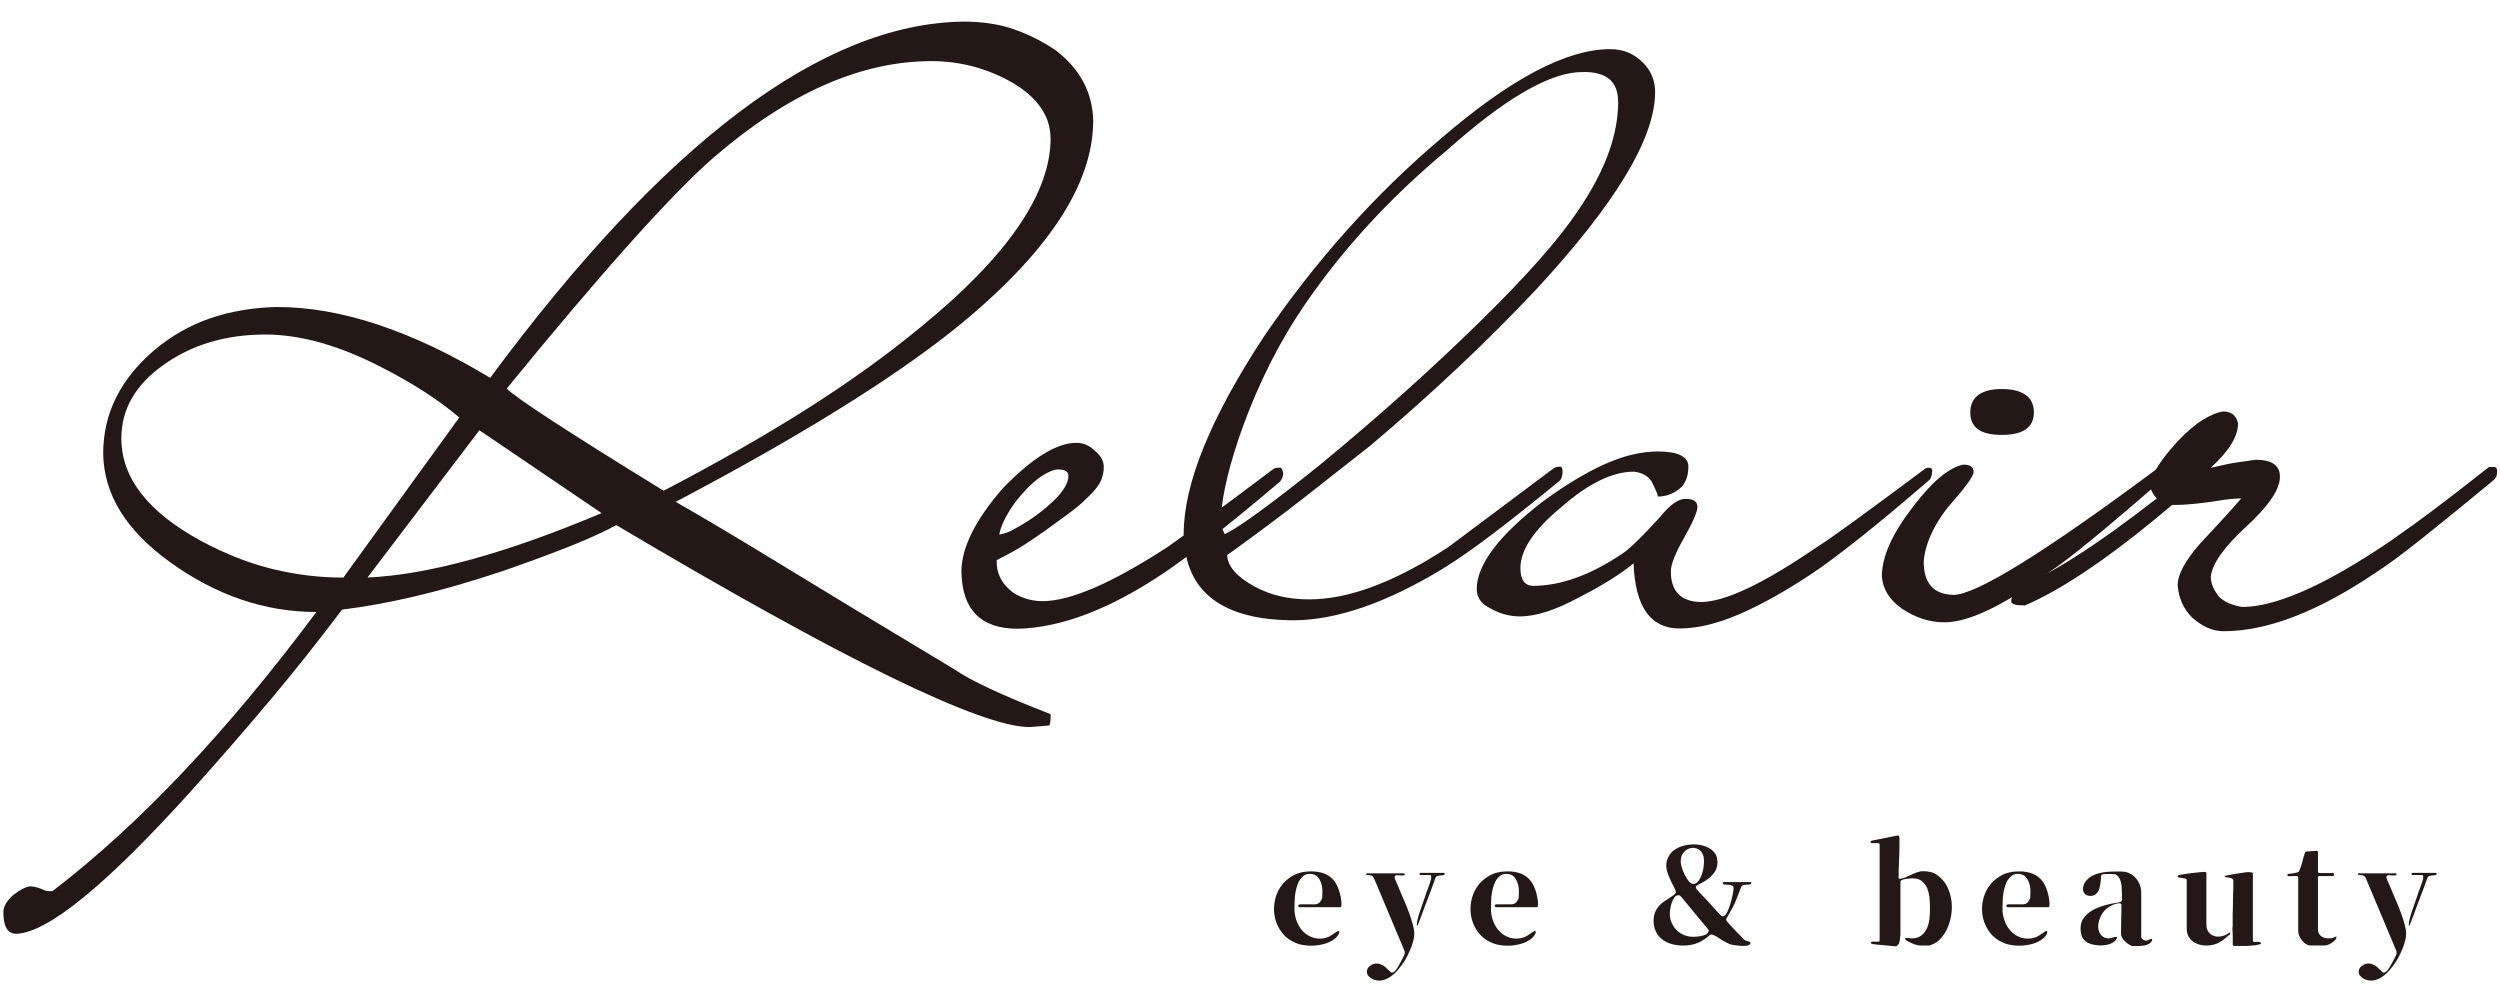
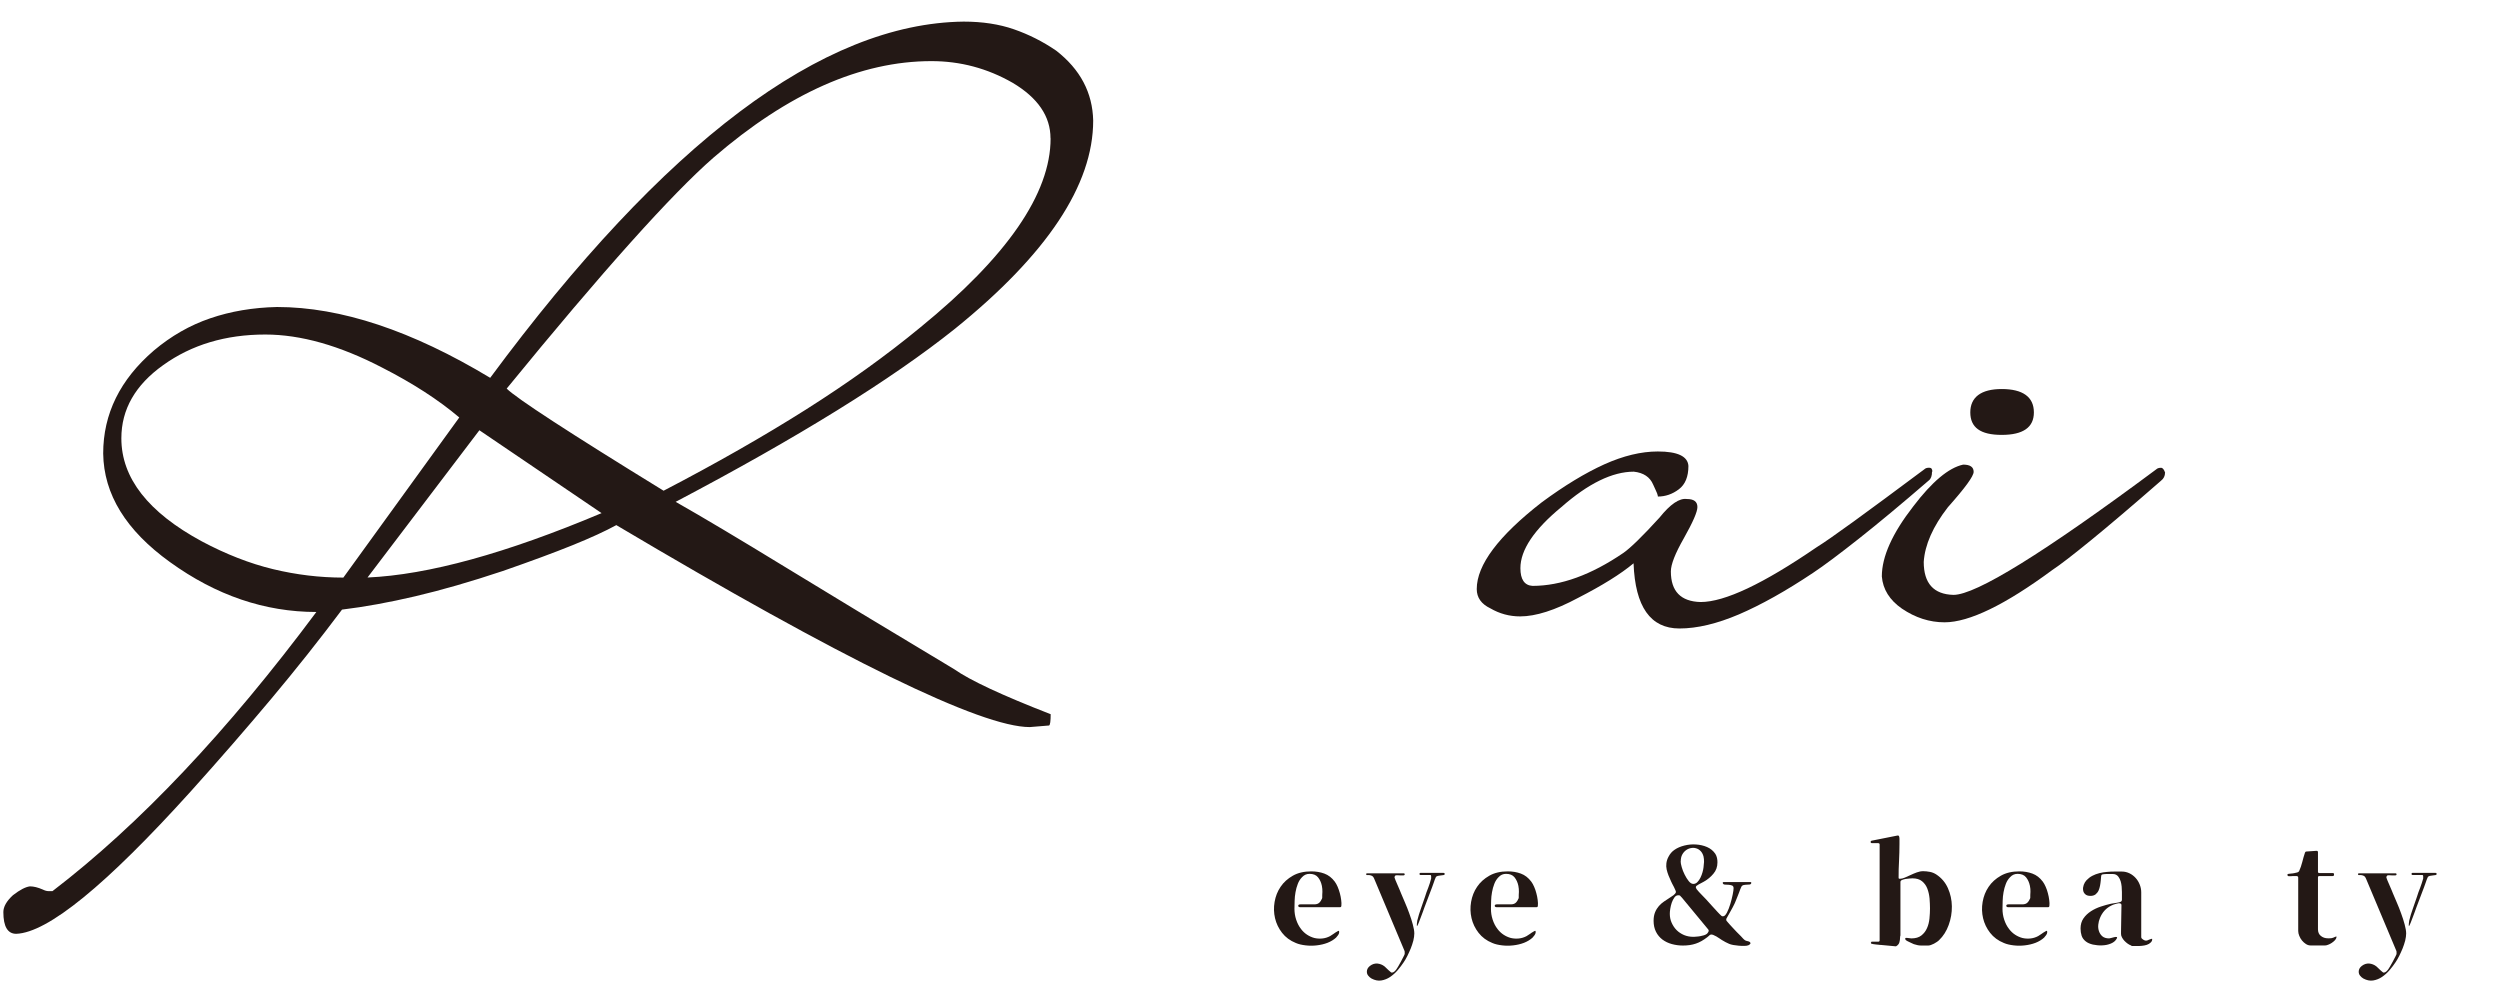
<svg xmlns="http://www.w3.org/2000/svg" id="_レイヤー_1" data-name="レイヤー_1" version="1.1" viewBox="0 0 283.46 113.39">
  <defs>
    <style>
      .st0 {
        fill: #231815;
      }
    </style>
  </defs>
  <g>
    <path class="st0" d="M123.95,13.67c0,7.3-5.23,15.17-15.69,23.62-7.24,5.78-17.79,12.31-31.65,19.61,3.1,1.76,7.24,4.23,12.41,7.39,5.17,3.16,11.55,7.02,19.16,11.58,1.82,1.28,5.47,2.98,10.95,5.11,0,.79-.06,1.22-.18,1.28-.06,0-.79.06-2.19.18-5.53,0-21.16-7.63-46.88-22.9-1.22.67-2.87,1.43-4.97,2.28-2.1.85-4.73,1.82-7.89,2.92-3.65,1.22-6.96,2.17-9.94,2.87-2.98.7-5.75,1.2-8.3,1.51-2.55,3.4-5.23,6.78-8.03,10.12-2.8,3.34-5.84,6.84-9.12,10.49-9.61,10.64-16.21,16.02-19.79,16.15-.97,0-1.46-.82-1.46-2.46,0-.61.36-1.25,1.09-1.92.79-.61,1.43-.94,1.92-1,.43,0,.91.12,1.46.36.24.12.46.18.64.18h.46c9.85-7.54,19.82-18.09,29.92-31.65-5.84,0-11.37-1.88-16.6-5.66-4.99-3.59-7.51-7.69-7.57-12.31,0-4.5,1.92-8.39,5.75-11.68,1.95-1.64,4.07-2.86,6.39-3.65,2.31-.79,4.83-1.22,7.57-1.28,7.24,0,15.29,2.68,24.17,8.03C75.36,16.11,93.27,2.64,109.26,2.45c2.13,0,4.03.29,5.7.87,1.67.58,3.27,1.38,4.79,2.42,2.74,2.13,4.13,4.77,4.2,7.94ZM52.07,47.33c-2.37-2.01-5.29-3.89-8.76-5.66-4.8-2.49-9.21-3.74-13.23-3.74-4.5,0-8.36,1.16-11.58,3.47-3.16,2.25-4.74,5.02-4.74,8.3,0,4.5,3.04,8.39,9.12,11.68,2.74,1.46,5.43,2.51,8.07,3.15,2.65.64,5.3.96,7.98.96l13.14-18.15ZM54.35,48.79l-12.68,16.69c6.87-.3,15.72-2.74,26.54-7.3l-13.86-9.4ZM119.11,15.68c0-2.49-1.43-4.59-4.29-6.29-2.86-1.64-5.93-2.46-9.21-2.46-8.03,0-16.27,3.65-24.72,10.95-4.74,4.14-12.56,12.86-23.44,26.18,1.09,1.09,7.02,4.96,17.79,11.58,5.96-3.1,11.34-6.17,16.15-9.21,4.8-3.04,9.12-6.14,12.95-9.3,9.85-8.03,14.78-15.17,14.78-21.44Z" />
-     <path class="st0" d="M145.5,53.6c0,.36-.12.7-.36,1-3.16,2.68-5.84,4.87-8.03,6.57-2.19,1.7-3.92,2.98-5.2,3.83-6.08,4.07-11.58,6.17-16.51,6.29-4.2,0-6.32-2.16-6.39-6.48,0-2.68,1.55-5.81,4.65-9.4,3.35-3.47,6.14-5.2,8.39-5.2.79,0,1.49.3,2.1.91.67.55,1,1.16,1,1.82,0,.55-.11,1.06-.32,1.55-.21.49-.65,1.06-1.32,1.73-.61.61-1.17,1.11-1.69,1.51-.52.4-1.11.84-1.78,1.32-.97.73-2.02,1.48-3.15,2.23-1.12.76-2.42,1.51-3.88,2.23-.06,1.46.55,2.68,1.82,3.65,1.03.67,2.16,1,3.37,1,3.16,0,7.87-2.04,14.14-6.11.61-.42,1.92-1.37,3.92-2.83,2.01-1.46,4.74-3.5,8.21-6.11.18-.06.39-.09.64-.09.18,0,.3.18.36.55ZM121.14,53.96c0-.49-.39-.73-1.19-.73-.42,0-1,.23-1.73.68s-1.52,1.17-2.37,2.14c-.61.67-1.15,1.43-1.64,2.28-.49.85-.79,1.61-.91,2.28.12,0,.36-.06.73-.18.36-.12.7-.27,1-.46,1.58-.85,3-1.85,4.24-3.01,1.25-1.15,1.87-2.16,1.87-3.01Z" />
-     <path class="st0" d="M187.66,10.48c0,5.17-4.47,12.59-13.41,22.26-5.6,5.96-11.89,11.89-18.88,17.79-2.31,1.82-4.79,3.77-7.43,5.84-2.65,2.07-5.58,4.26-8.8,6.57.06,1.28,1.09,2.46,3.1,3.56,1.76.97,3.83,1.46,6.2,1.46,4.5,0,9.76-1.98,15.78-5.93l11.95-8.94c.18-.12.42-.18.73-.18.18,0,.27.18.27.55,0,.43-.09.76-.27,1-2.74,2.25-5.2,4.21-7.39,5.88-2.19,1.67-4.17,3.06-5.93,4.15-6.33,3.83-11.92,5.78-16.78,5.84-8.27,0-12.47-3.25-12.59-9.76,0-5.72,3.04-13.19,9.12-22.44,5.84-8.57,12.53-16.05,20.07-22.44,7.84-6.75,14.23-10.12,19.16-10.12,1.46,0,2.68.49,3.65,1.46.97.91,1.46,2.07,1.46,3.47ZM183.46,11.48c0-2.43-1.55-3.53-4.65-3.28-1.7.12-3.77.9-6.2,2.33-2.43,1.43-5.29,3.6-8.57,6.52-3.28,2.74-6.25,5.55-8.89,8.44-2.65,2.89-5.03,5.88-7.16,8.98-2.8,4.07-5.14,8.67-7.02,13.77-1.52,4.2-2.37,7.66-2.55,10.4,0,.79.15,1.43.46,1.92,1.64-.79,5.23-3.4,10.76-7.84,6.57-5.41,12.59-10.79,18.06-16.15,5.29-5.17,9.03-9.4,11.22-12.68,3.04-4.44,4.56-8.57,4.56-12.41Z" />
    <path class="st0" d="M219.06,53.47c0,.49-.12.82-.36,1-3.1,2.68-5.75,4.88-7.94,6.61-2.19,1.73-3.92,3.03-5.2,3.88-3.1,2.07-5.9,3.63-8.39,4.7-2.49,1.06-4.74,1.6-6.75,1.6-3.28,0-5.02-2.46-5.2-7.39-1.46,1.22-3.56,2.52-6.29,3.92-2.61,1.4-4.8,2.1-6.57,2.1-1.22,0-2.34-.31-3.37-.91-1.03-.49-1.55-1.22-1.55-2.19,0-2.74,2.46-6.02,7.39-9.85,2.55-1.88,4.91-3.31,7.07-4.29,2.16-.97,4.18-1.46,6.07-1.46,2.25,0,3.4.55,3.47,1.64,0,1.22-.36,2.1-1.09,2.65s-1.52.82-2.37.82c0-.06-.03-.18-.09-.36-.06-.12-.12-.26-.18-.41-.06-.15-.15-.35-.27-.59-.36-.85-1.09-1.34-2.19-1.46-2.43,0-5.17,1.34-8.21,4.01-3.1,2.55-4.65,4.87-4.65,6.93,0,1.28.46,1.95,1.37,2.01,3.22,0,6.66-1.25,10.31-3.74.79-.55,2.16-1.88,4.1-4.01,1.22-1.52,2.25-2.22,3.1-2.1.79,0,1.19.3,1.19.91,0,.55-.52,1.73-1.55,3.56-.97,1.7-1.46,2.95-1.46,3.74,0,2.25,1.12,3.41,3.37,3.47,2.74,0,7.11-2.07,13.14-6.2.79-.49,2.19-1.46,4.2-2.92,2.01-1.46,4.68-3.43,8.03-5.93.12-.12.3-.18.55-.18s.36.15.36.46Z" />
    <path class="st0" d="M245.48,53.6c0,.36-.15.67-.46.91-3.28,2.86-5.93,5.11-7.94,6.75-2.01,1.64-3.47,2.77-4.38,3.37-5.35,3.95-9.43,5.93-12.22,5.93-1.7,0-3.31-.52-4.83-1.55-1.4-.97-2.16-2.19-2.28-3.65,0-2.25,1.19-4.89,3.56-7.94,2.13-2.8,4.01-4.38,5.66-4.74.79,0,1.19.27,1.19.82,0,.49-.97,1.82-2.92,4.01-1.7,2.19-2.61,4.26-2.74,6.2,0,2.43,1.12,3.68,3.37,3.74,2.55,0,10.22-4.74,22.99-14.23.12-.12.3-.18.55-.18.18,0,.33.18.46.55ZM230.61,46.76c0,1.7-1.22,2.55-3.65,2.55s-3.56-.85-3.56-2.55,1.19-2.65,3.56-2.65,3.65.88,3.65,2.65Z" />
-     <path class="st0" d="M283.13,53.42c0,.18-.02.35-.05.5-.03.15-.14.32-.32.5-3.16,2.62-5.87,4.82-8.12,6.61-2.25,1.79-4.04,3.12-5.38,3.97-6.51,4.38-12.22,6.57-17.15,6.57-1.22,0-2.4-.52-3.56-1.55-.97-.97-1.52-2.19-1.64-3.65,0-1.22.85-2.8,2.55-4.74.79-.85,1.56-1.69,2.33-2.51.76-.82,1.54-1.69,2.33-2.6-.61,0-1.23.05-1.87.14-.64.09-1.35.2-2.14.32-1.46.18-2.62.27-3.47.27h-.36c-6.75,5.72-12.31,9.52-16.69,11.4-1.03,0-1.55-.15-1.55-.46,0-.49.27-1.03.82-1.64,1.76-.67,3.94-1.82,6.52-3.47,2.59-1.64,5.64-3.83,9.17-6.57-.42-.42-.67-.88-.73-1.37,0-1.15,1.03-2.86,3.1-5.11,1.03-1.09,1.98-1.9,2.83-2.42.85-.52,1.61-.84,2.28-.96.97,0,1.55.46,1.73,1.37,0,1.46-1.03,3.13-3.1,5.02,1.28-.3,2.34-.52,3.19-.64.85-.12,1.49-.21,1.92-.27,1.82,0,2.74.64,2.74,1.92,0,1.46-1.31,3.37-3.92,5.75-2.43,2.25-3.74,4.1-3.92,5.56,0,.79.33,1.58,1,2.37.61.55,1.46.91,2.55,1.09,3.59,0,8.7-2.16,15.32-6.48.79-.49,2.23-1.49,4.33-3.01,2.1-1.52,4.88-3.65,8.35-6.39h.55c.24,0,.36.15.36.46Z" />
  </g>
  <g>
    <path class="st0" d="M149.9,101.86s.02-.03.02-.06c0-.23,0-.46.02-.68,0-.22-.01-.44-.06-.68-.08-.39-.23-.71-.44-.97-.21-.26-.53-.39-.96-.39-.33,0-.61.12-.84.37-.21.21-.38.47-.49.77-.12.3-.2.61-.26.94-.06.32-.09.65-.1.97-.01.32-.02.63-.02.91,0,.42.06.82.19,1.22.13.4.31.76.56,1.08.19.25.42.47.68.64.26.17.53.29.82.37.29.07.59.09.9.06.31-.03.61-.12.89-.27.14-.08.27-.17.4-.26.12-.09.25-.18.4-.26.08-.05.14-.08.18-.08.04,0,.06.06.05.19-.01.1-.05.21-.13.31-.08.11-.15.2-.22.27-.26.24-.59.44-.97.59-.39.15-.79.24-1.22.29-.43.05-.85.05-1.26,0-.42-.05-.79-.13-1.11-.27-.65-.26-1.17-.65-1.56-1.15-.39-.5-.66-1.06-.8-1.66-.14-.6-.16-1.22-.05-1.85.11-.63.33-1.2.68-1.71.34-.51.81-.93,1.39-1.26.58-.33,1.28-.49,2.09-.49.53,0,1.02.08,1.48.25.46.17.85.47,1.18.91.12.16.23.36.33.59.1.23.18.48.25.73.07.25.12.51.15.76.04.25.04.48.02.67-.01.05-.02.09-.04.11-.02.03-.05.04-.11.04h-4.55c-.06,0-.11-.02-.14-.05-.04-.03-.05-.07-.05-.11s.02-.08.05-.11c.04-.03.1-.05.19-.05h1.58c.24,0,.43-.06.56-.18.13-.12.24-.29.33-.5Z" />
    <path class="st0" d="M158.21,99.25c-.03.07-.05.11-.07.12-.02.01-.02.06-.02.14,0,.03.04.13.11.3.07.17.15.35.24.56.09.2.17.4.25.58.08.18.13.3.15.37.11.27.25.61.43,1.01.17.4.34.81.49,1.24.16.43.29.84.4,1.25.11.41.17.75.17,1.02,0,.24-.04.51-.11.81-.08.29-.17.59-.29.88-.12.29-.25.58-.39.86-.14.28-.28.52-.41.71-.19.29-.42.59-.68.9-.26.3-.55.56-.86.77-.31.21-.65.34-1,.4-.36.06-.73-.02-1.11-.22-.14-.08-.27-.19-.37-.32-.11-.13-.16-.28-.16-.46,0-.25.12-.47.35-.65.26-.2.54-.29.84-.27.29.03.57.13.82.33.03.03.09.08.17.16.08.08.16.15.25.24.09.08.16.15.24.21.07.06.12.09.15.09.11,0,.21-.04.3-.12.09-.08.16-.16.22-.24.03-.04.1-.15.21-.33.11-.18.21-.37.32-.57s.2-.38.29-.56c.09-.17.13-.27.13-.3,0-.05,0-.11,0-.18,0-.07,0-.12-.02-.16l-3.44-8.19c-.07-.17-.16-.28-.27-.33-.11-.05-.21-.07-.3-.08-.1,0-.18,0-.24,0-.07,0-.1-.03-.1-.11,0-.06.04-.09.11-.09h4.14c.08,0,.12.04.12.12,0,.07-.05.11-.14.12-.09.01-.2.01-.31,0-.12,0-.23-.01-.35-.02-.12,0-.2,0-.24.03ZM163.72,98.99c.06,0,.09.03.09.09,0,.08-.05.13-.14.14-.09.02-.19.03-.3.04-.11.01-.23.03-.34.05-.12.03-.2.08-.24.17-.08.17-.15.36-.21.55-.06.19-.13.38-.2.56-.14.39-.29.77-.44,1.16-.15.39-.3.78-.44,1.16-.03.09-.08.24-.16.45-.08.21-.15.42-.24.64-.08.22-.16.42-.23.6-.07.18-.13.3-.17.37-.03.05-.05.05-.05,0,0-.05,0-.12,0-.21,0-.09.02-.17.03-.25.02-.08.02-.13.02-.14.11-.46.25-.91.41-1.35.16-.44.31-.89.46-1.33.11-.36.23-.7.37-1.04.13-.34.24-.69.33-1.04,0-.05.01-.13,0-.24,0-.11-.04-.16-.1-.16h-1.1c-.08,0-.12-.04-.12-.12s.04-.12.12-.12h2.63Z" />
    <path class="st0" d="M172.18,101.86s.02-.03.02-.06c0-.23,0-.46.02-.68,0-.22-.01-.44-.06-.68-.08-.39-.23-.71-.44-.97-.21-.26-.53-.39-.96-.39-.33,0-.61.12-.84.37-.21.21-.38.47-.49.77-.12.3-.2.61-.26.94-.06.32-.09.65-.1.97-.01.32-.02.63-.02.91,0,.42.06.82.19,1.22.13.4.31.76.56,1.08.19.25.42.47.68.64.26.17.53.29.82.37.29.07.59.09.9.06.31-.03.61-.12.89-.27.14-.08.27-.17.4-.26.12-.09.25-.18.4-.26.08-.05.14-.08.18-.08.04,0,.06.06.05.19-.01.1-.05.21-.13.31-.08.11-.15.2-.22.27-.26.24-.59.44-.97.59-.39.15-.79.24-1.22.29s-.85.05-1.26,0c-.42-.05-.79-.13-1.11-.27-.65-.26-1.17-.65-1.56-1.15-.39-.5-.66-1.06-.8-1.66-.14-.6-.16-1.22-.05-1.85.11-.63.33-1.2.68-1.71.34-.51.81-.93,1.39-1.26.58-.33,1.28-.49,2.09-.49.53,0,1.02.08,1.48.25.46.17.85.47,1.18.91.12.16.23.36.33.59.1.23.19.48.25.73.07.25.12.51.15.76.04.25.04.48.02.67-.01.05-.02.09-.04.11-.02.03-.05.04-.11.04h-4.55c-.06,0-.11-.02-.14-.05-.04-.03-.05-.07-.05-.11s.02-.08.05-.11c.04-.03.1-.05.19-.05h1.58c.24,0,.43-.06.56-.18.13-.12.24-.29.33-.5Z" />
    <path class="st0" d="M192.38,100.41c-.08.07-.11.14-.1.21.02.07.05.13.1.21.16.2.34.4.53.59.19.19.38.38.55.57.21.23.43.47.64.71.21.24.43.47.65.71.07.07.14.14.21.22.07.08.14.14.22.21.04.03.07.05.09.05h.11c.14,0,.28-.14.43-.42.14-.28.27-.6.38-.97.11-.37.2-.72.27-1.07.07-.34.1-.58.1-.72,0-.16-.06-.27-.18-.31-.12-.05-.25-.07-.39-.08-.14,0-.28-.01-.41-.02-.13-.01-.21-.06-.24-.15-.03-.09,0-.14.12-.14h2.98c.11,0,.15.05.12.14-.03.08-.09.13-.19.14-.1.01-.2.02-.32.02-.12,0-.23.02-.34.04-.11.02-.2.08-.26.18-.05.1-.1.21-.14.32-.04.11-.08.22-.12.33-.08.2-.16.41-.24.61-.08.2-.16.41-.25.61-.14.3-.3.6-.46.88-.17.28-.33.57-.49.87-.01.02-.02.05-.02.08v.11s.02.05.05.09c.11.13.23.26.34.39.12.13.23.25.34.37.15.17.31.34.46.49.16.16.32.32.48.48.07.07.14.15.21.23.07.08.15.15.23.21.07.05.17.09.3.11.13.03.22.06.26.1.08.08.1.15.05.21-.05.06-.11.11-.19.15-.11.05-.27.08-.47.08-.2,0-.41,0-.63-.02-.22-.02-.43-.05-.63-.08-.2-.04-.36-.08-.47-.13-.14-.06-.28-.13-.42-.2-.14-.07-.27-.15-.4-.23-.07-.04-.16-.1-.27-.18-.11-.08-.23-.16-.36-.23-.13-.07-.25-.13-.37-.18-.12-.05-.22-.05-.31-.02-.05.02-.11.07-.18.14s-.13.12-.18.15c-.43.33-.86.58-1.29.72-.43.15-.92.22-1.47.22-.44,0-.86-.06-1.26-.17-.4-.11-.75-.28-1.06-.51-.3-.23-.55-.52-.73-.88-.18-.36-.27-.77-.27-1.25,0-.38.06-.7.17-.97.11-.27.26-.5.43-.7.18-.2.37-.37.58-.51.21-.14.41-.27.59-.39.19-.12.35-.23.49-.33.14-.11.23-.22.27-.34,0-.03,0-.1-.05-.21-.05-.11-.1-.24-.17-.37-.07-.14-.14-.26-.2-.38-.06-.12-.1-.2-.12-.25-.11-.23-.21-.46-.3-.69-.09-.23-.16-.46-.21-.68-.05-.23-.06-.46-.03-.7.03-.24.1-.48.24-.74.17-.33.4-.6.69-.79.3-.21.67-.37,1.11-.48.44-.11.88-.15,1.32-.12.44.03.86.12,1.25.29.39.17.7.42.94.77.09.14.15.3.19.47.04.17.05.34.05.5,0,.5-.15.93-.46,1.29-.3.36-.66.66-1.07.89-.13.08-.27.15-.41.22-.14.07-.27.14-.4.24h-.02ZM190.65,101.73c-.07-.08-.12-.14-.15-.17-.03-.04-.1-.05-.21-.05-.17,0-.32.08-.44.25-.12.17-.22.37-.3.59-.08.23-.13.46-.17.7-.04.24-.05.42-.05.56,0,.37.07.71.21,1.02.14.31.32.59.56.83.24.24.52.42.84.56.32.13.66.2,1.03.2.09,0,.21,0,.36-.02.15,0,.29-.03.44-.05.15-.03.29-.06.42-.1.13-.04.24-.09.32-.15.07-.05.13-.13.19-.24.06-.11.05-.2-.02-.28l-3.01-3.64ZM190.56,97.67c0,.15.04.37.12.65.08.28.19.57.33.84.14.28.29.53.46.74s.34.32.53.32c.17,0,.33-.07.46-.21.14-.14.25-.31.35-.51.1-.2.17-.4.23-.61.06-.21.09-.38.11-.53.03-.2.05-.41.06-.63,0-.22-.01-.43-.06-.63-.07-.25-.18-.46-.33-.61-.15-.15-.32-.26-.52-.31-.19-.06-.39-.06-.59-.02-.2.04-.39.12-.56.25-.17.13-.31.29-.42.5-.11.21-.16.46-.16.75Z" />
    <path class="st0" d="M212.11,106.9s.03-.05.05-.08c.02-.04.05-.05.08-.05h.73c.1,0,.15-.05.15-.15v-10.87c0-.09-.05-.14-.16-.15-.11,0-.22,0-.35,0-.13.01-.24.01-.35,0-.11,0-.16-.05-.16-.13s.04-.13.12-.15l2.91-.58h.08s.06,0,.07.02c.03.02.05.07.07.16.02.09.02.18.02.28s0,.2,0,.3c0,.1,0,.17,0,.21,0,.64-.02,1.27-.05,1.9-.04.63-.05,1.26-.05,1.9,0,.06.01.1.04.11.03.02.06.02.11.02.16,0,.34-.04.55-.13.2-.09.42-.18.65-.29.23-.11.46-.21.71-.3.24-.09.49-.14.73-.14s.51.03.77.08c.26.05.49.15.71.29.59.39,1.03.9,1.32,1.55.29.65.44,1.34.45,2.06.01.73-.11,1.43-.36,2.12-.25.69-.61,1.26-1.09,1.72-.06.06-.14.13-.25.2-.11.07-.22.14-.33.2-.12.06-.23.11-.35.15-.12.04-.22.06-.3.06h-.79c-.26,0-.52-.05-.78-.14-.04,0-.11-.04-.2-.08-.09-.05-.19-.09-.3-.14s-.2-.09-.29-.14c-.09-.05-.14-.08-.16-.1-.07-.06-.1-.12-.09-.19,0-.07.07-.09.18-.08.08,0,.16.01.25.03.09.02.18.03.27.03.48,0,.85-.11,1.13-.33.28-.22.49-.49.64-.83.15-.33.24-.7.28-1.1.04-.4.06-.78.06-1.15,0-.34-.02-.72-.05-1.12-.04-.4-.12-.77-.25-1.11-.13-.34-.33-.62-.6-.84-.27-.22-.63-.33-1.09-.33-.06,0-.17,0-.32.02-.15.01-.31.03-.46.05-.16.03-.29.07-.41.12-.12.06-.17.13-.17.22v6c0,.05,0,.1-.02.14-.02.05-.02.09-.02.14,0,.2-.03.39-.08.57-.05.18-.17.32-.35.43-.01.01-.03.02-.06.02-.28-.02-.57-.05-.85-.08-.28-.03-.57-.06-.85-.08-.06,0-.14,0-.24-.02-.1-.01-.21-.02-.31-.03s-.21-.02-.3-.04c-.1-.02-.17-.03-.21-.05-.06-.02-.07-.06-.03-.12Z" />
    <path class="st0" d="M230.18,101.86s.02-.03.02-.06c0-.23,0-.46.02-.68.01-.22-.01-.44-.06-.68-.08-.39-.23-.71-.44-.97-.21-.26-.53-.39-.96-.39-.33,0-.61.12-.84.37-.21.21-.38.47-.49.77-.12.3-.2.61-.26.94-.06.32-.09.65-.1.97-.01.32-.02.63-.02.91,0,.42.06.82.19,1.22.13.4.31.76.56,1.08.19.25.42.47.68.64.26.17.53.29.82.37.29.07.59.09.9.06.31-.03.61-.12.89-.27.14-.08.27-.17.4-.26.12-.09.25-.18.4-.26.08-.05.14-.08.18-.08.04,0,.06.06.05.19-.01.1-.05.21-.13.31-.08.11-.15.2-.22.27-.26.24-.59.44-.97.59-.39.15-.79.24-1.22.29-.43.05-.85.05-1.26,0-.42-.05-.79-.13-1.11-.27-.65-.26-1.17-.65-1.56-1.15-.39-.5-.66-1.06-.8-1.66-.14-.6-.16-1.22-.05-1.85.11-.63.33-1.2.68-1.71.34-.51.81-.93,1.39-1.26.58-.33,1.28-.49,2.09-.49.53,0,1.02.08,1.48.25.46.17.85.47,1.18.91.12.16.23.36.33.59.1.23.19.48.25.73.07.25.12.51.15.76.04.25.04.48.02.67-.01.05-.02.09-.04.11-.02.03-.05.04-.11.04h-4.55c-.06,0-.11-.02-.14-.05-.04-.03-.05-.07-.05-.11s.02-.08.05-.11c.04-.03.1-.05.19-.05h1.58c.24,0,.43-.06.56-.18.13-.12.24-.29.33-.5Z" />
    <path class="st0" d="M241.63,107.2c-.12-.04-.25-.11-.38-.2-.13-.09-.25-.2-.37-.32-.11-.12-.21-.25-.28-.39-.08-.14-.11-.27-.11-.4v-.3l.05-2.98c0-.08-.04-.14-.12-.17-.06-.02-.14-.03-.23-.02-.09.01-.19.03-.28.06-.1.03-.19.06-.28.09-.09.03-.16.06-.21.09-.62.3-1.06.78-1.32,1.43-.1.23-.16.48-.19.75-.03.27,0,.52.08.75.08.23.21.43.39.58.18.15.44.23.76.23.04,0,.12-.02.24-.05.12-.04.23-.07.34-.09.11-.03.2-.03.27-.02.07.01.07.07.02.17-.13.25-.35.44-.66.57-.31.13-.64.2-1,.21-.36.02-.71-.02-1.05-.09-.34-.08-.61-.2-.81-.36-.23-.18-.39-.4-.47-.65-.08-.25-.12-.52-.12-.81,0-.45.11-.83.33-1.15.22-.32.51-.59.85-.81.34-.22.72-.4,1.12-.53.4-.13.78-.24,1.15-.32.06,0,.14-.02.24-.04.1-.02.21-.03.32-.05.11-.02.22-.04.31-.06.1-.02.16-.04.21-.06.11-.05.16-.13.16-.25,0-.12,0-.22,0-.31v-.56c0-.2-.01-.41-.03-.62-.02-.21-.06-.41-.11-.59-.06-.19-.14-.36-.25-.51-.15-.21-.36-.32-.62-.32-.06,0-.15,0-.28,0-.13,0-.26,0-.39,0s-.25,0-.37.02c-.11.01-.19.03-.23.05-.04.02-.07.09-.08.22-.01.13-.02.28-.04.46-.02.18-.04.37-.08.57-.04.2-.09.38-.17.56-.08.17-.2.31-.34.43-.15.11-.34.17-.57.17-.26,0-.46-.06-.6-.19-.14-.13-.22-.28-.24-.47-.03-.19,0-.38.07-.59.07-.2.18-.38.32-.53.19-.2.41-.37.66-.5.25-.13.51-.23.8-.3.28-.07.57-.12.86-.14.29-.03.57-.04.83-.04.14,0,.28,0,.43,0,.14,0,.28,0,.43,0,.3,0,.59.07.86.2.27.13.5.31.7.53.2.22.35.47.46.75.11.28.17.57.17.87v5.07c0,.07.02.13.07.18.05.05.09.08.14.11.09.06.17.1.24.11.07.02.13.02.18,0,.06,0,.11-.03.17-.06s.14-.06.23-.09c.08-.03.14-.05.18-.05s.04.06.02.17c-.01.05-.03.1-.06.14-.03.04-.06.08-.09.11-.12.12-.27.21-.45.27-.18.06-.36.09-.56.11-.19.02-.39.03-.58.02-.19,0-.37,0-.53,0-.03,0-.05,0-.06-.02Z" />
-     <path class="st0" d="M252.79,105.98c-.21.18-.41.35-.6.5-.19.15-.38.28-.59.39-.2.11-.42.19-.65.25-.23.06-.49.09-.78.09s-.58-.04-.84-.12c-.27-.08-.51-.2-.72-.37-.21-.16-.37-.36-.49-.6-.12-.24-.18-.52-.18-.84v-5.48c0-.09-.05-.15-.16-.18-.11-.03-.22-.05-.35-.07-.13-.02-.24-.03-.35-.05-.11-.02-.16-.07-.16-.15,0-.06.04-.1.12-.12.08-.03.27-.07.56-.11.29-.05.61-.09.94-.13.33-.04.65-.07.94-.1.29-.03.47-.03.54-.02.05.01.09.02.11.04.03.02.04.05.04.11v5.86c0,.38.12.69.37.94.12.12.25.21.4.27.14.06.29.1.45.11.16.01.32,0,.48-.04.16-.04.31-.08.46-.14.08-.04.15-.08.21-.12.06-.04.13-.08.2-.12.11-.05.16-.04.14.03-.02.07-.05.13-.08.18ZM253.11,105.28c.02-.06.03-.16.04-.3,0-.14,0-.29,0-.45,0-.16,0-.31,0-.46v-.37c.02-.38.03-.75.03-1.11s0-.74.02-1.11c.01-.27.02-.55.02-.81,0-.27,0-.54,0-.81,0-.12-.06-.21-.17-.26-.12-.05-.24-.08-.37-.1-.13-.02-.25-.03-.34-.05-.1-.02-.12-.05-.07-.1l.05-.05s.15-.04.4-.09c.25-.05.52-.1.82-.14.3-.05.58-.09.85-.13.27-.04.43-.06.49-.06.08,0,.15,0,.22.02.07.01.14.02.22.02s.12.05.12.14v7.57c0,.1.04.15.13.16.09,0,.18,0,.29,0,.11,0,.21,0,.31,0,.1.01.17.08.2.2-.03.03-.05.05-.06.05-.23.07-.47.12-.72.15-.25.03-.5.05-.76.06-.26,0-.52.01-.78,0-.26,0-.51,0-.74,0-.1,0-.15-.05-.15-.15,0-.3,0-.6,0-.9,0-.29-.02-.59-.04-.9Z" />
    <path class="st0" d="M260.58,99.5c0-.1-.06-.16-.19-.17-.13,0-.27,0-.42,0-.15.02-.29.02-.42.02s-.19-.05-.19-.15c0-.05,0-.08.03-.09.02,0,.05-.02.09-.03.06,0,.15-.02.27-.03.12,0,.25-.03.38-.05.13-.02.25-.05.35-.08.1-.04.17-.08.2-.14.15-.33.27-.68.36-1.04.09-.36.19-.72.31-1.07.03-.08.08-.12.14-.12l1.16-.08c.11,0,.17.05.17.15v2.22c0,.1.05.15.15.15h1.52c.07,0,.11.02.13.05.02.04.02.08.02.14,0,.1-.05.15-.15.15h-1.52c-.1,0-.15.05-.15.15v5.89c0,.32.11.58.33.75.22.18.49.27.81.27.17,0,.31,0,.41-.02.1-.02.23-.06.38-.14.06-.03.11-.05.14-.05s.04.05.02.14-.08.19-.18.3c-.1.11-.22.2-.35.29-.13.09-.27.16-.41.21-.14.06-.26.08-.35.08h-1.63c-.18,0-.36-.05-.53-.16-.17-.11-.32-.24-.45-.4-.13-.16-.23-.33-.31-.53-.08-.19-.12-.38-.12-.55v-6.09Z" />
    <path class="st0" d="M270.67,99.25c-.03.07-.05.11-.07.12-.02.01-.02.06-.02.14,0,.03.04.13.11.3.07.17.15.35.24.56.09.2.17.4.25.58.08.18.13.3.15.37.11.27.25.61.43,1.01.17.4.34.81.49,1.24.16.43.29.84.4,1.25.11.41.17.75.17,1.02,0,.24-.04.51-.11.81-.08.29-.17.59-.29.88-.12.29-.25.58-.39.86-.14.28-.28.52-.41.71-.19.29-.42.59-.68.9-.26.3-.55.56-.86.77-.31.21-.65.34-1,.4-.36.06-.73-.02-1.11-.22-.14-.08-.27-.19-.37-.32-.11-.13-.16-.28-.16-.46,0-.25.12-.47.35-.65.26-.2.54-.29.84-.27.29.03.57.13.82.33.03.03.09.08.17.16.08.08.16.15.25.24.09.08.16.15.24.21.07.06.12.09.15.09.11,0,.21-.04.3-.12.09-.08.16-.16.22-.24.03-.04.1-.15.21-.33.11-.18.21-.37.32-.57s.2-.38.29-.56c.09-.17.13-.27.13-.3,0-.05,0-.11,0-.18,0-.07,0-.12-.02-.16l-3.44-8.19c-.07-.17-.16-.28-.27-.33-.11-.05-.21-.07-.3-.08-.1,0-.18,0-.24,0-.07,0-.1-.03-.1-.11,0-.06.04-.09.11-.09h4.14c.08,0,.12.04.12.12,0,.07-.05.11-.14.12-.09.01-.2.01-.31,0-.12,0-.23-.01-.35-.02-.12,0-.2,0-.24.03ZM276.19,98.99c.06,0,.09.03.09.09,0,.08-.05.13-.14.14s-.19.03-.3.04c-.11.01-.23.03-.34.05-.12.03-.2.08-.24.17-.08.17-.15.36-.21.55-.06.19-.13.38-.2.56-.14.39-.29.77-.44,1.16-.15.39-.3.78-.44,1.16-.03.09-.08.24-.16.45-.08.21-.15.42-.24.64-.08.22-.16.42-.23.6-.07.18-.13.3-.17.37-.03.05-.05.05-.05,0,0-.05,0-.12,0-.21,0-.09.02-.17.03-.25.02-.08.02-.13.02-.14.11-.46.25-.91.41-1.35.16-.44.31-.89.46-1.33.11-.36.23-.7.37-1.04.13-.34.24-.69.34-1.04,0-.05.01-.13,0-.24,0-.11-.04-.16-.1-.16h-1.1c-.08,0-.12-.04-.12-.12s.04-.12.12-.12h2.63Z" />
  </g>
</svg>